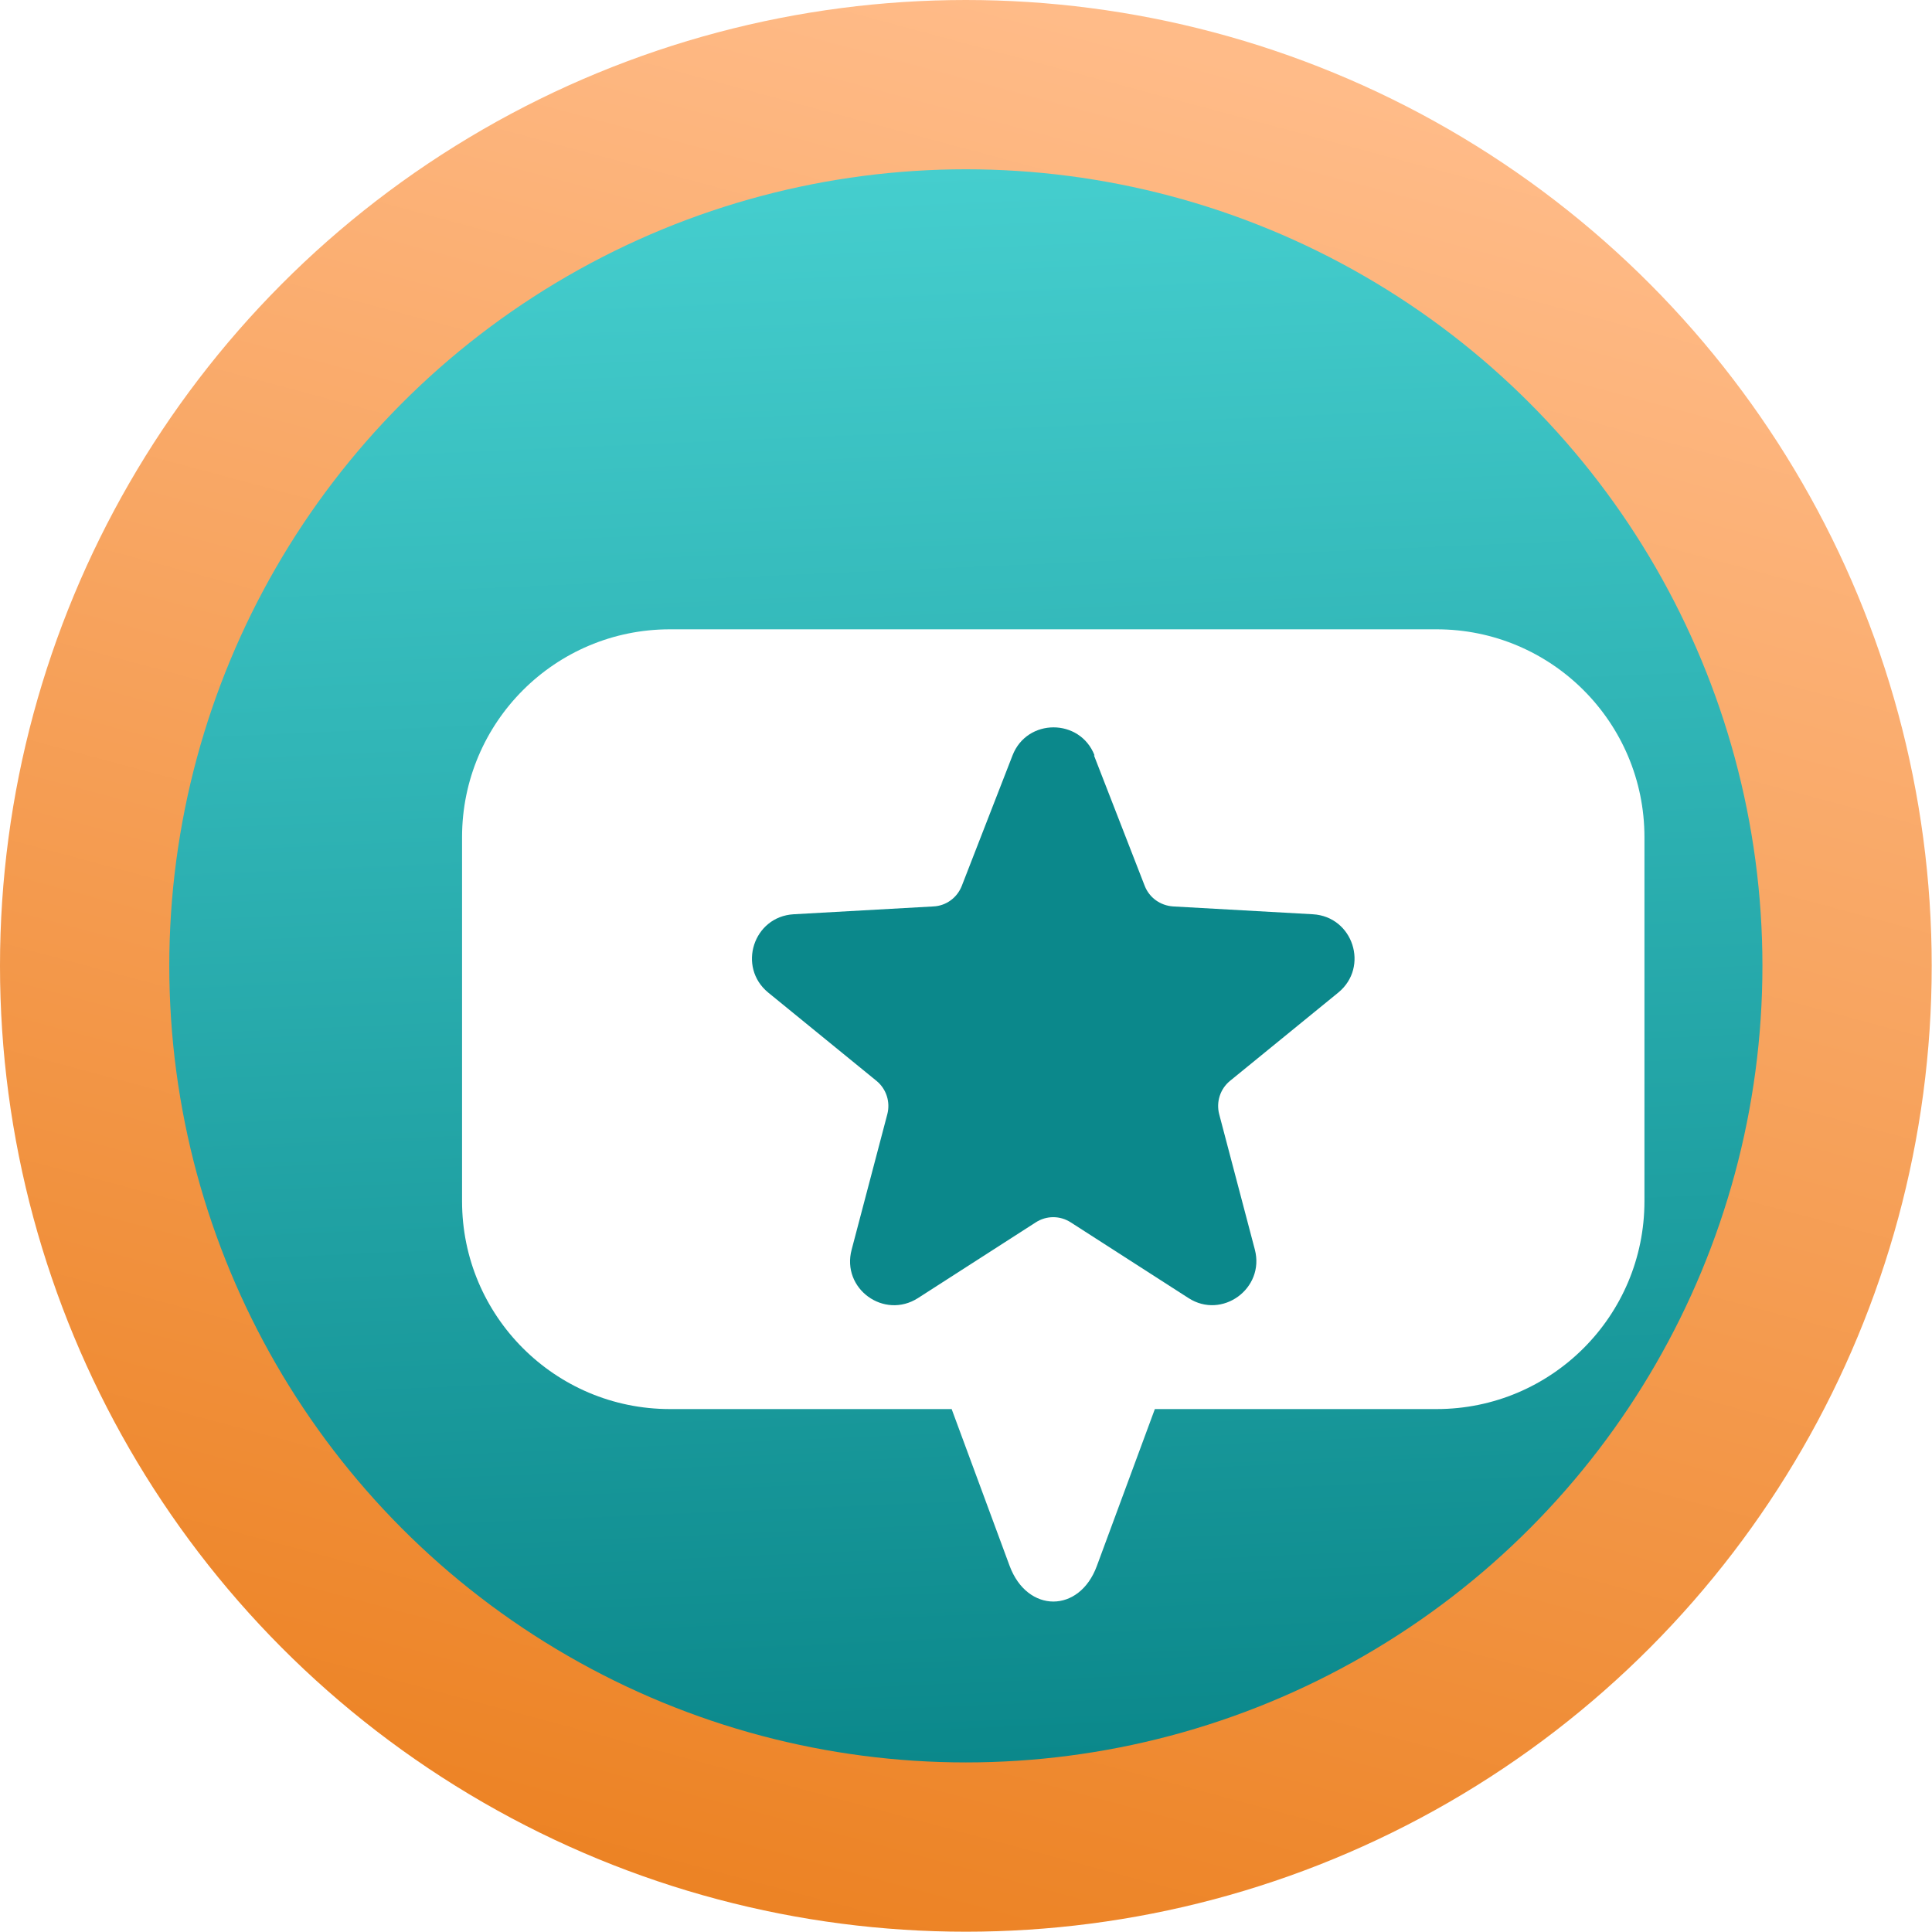
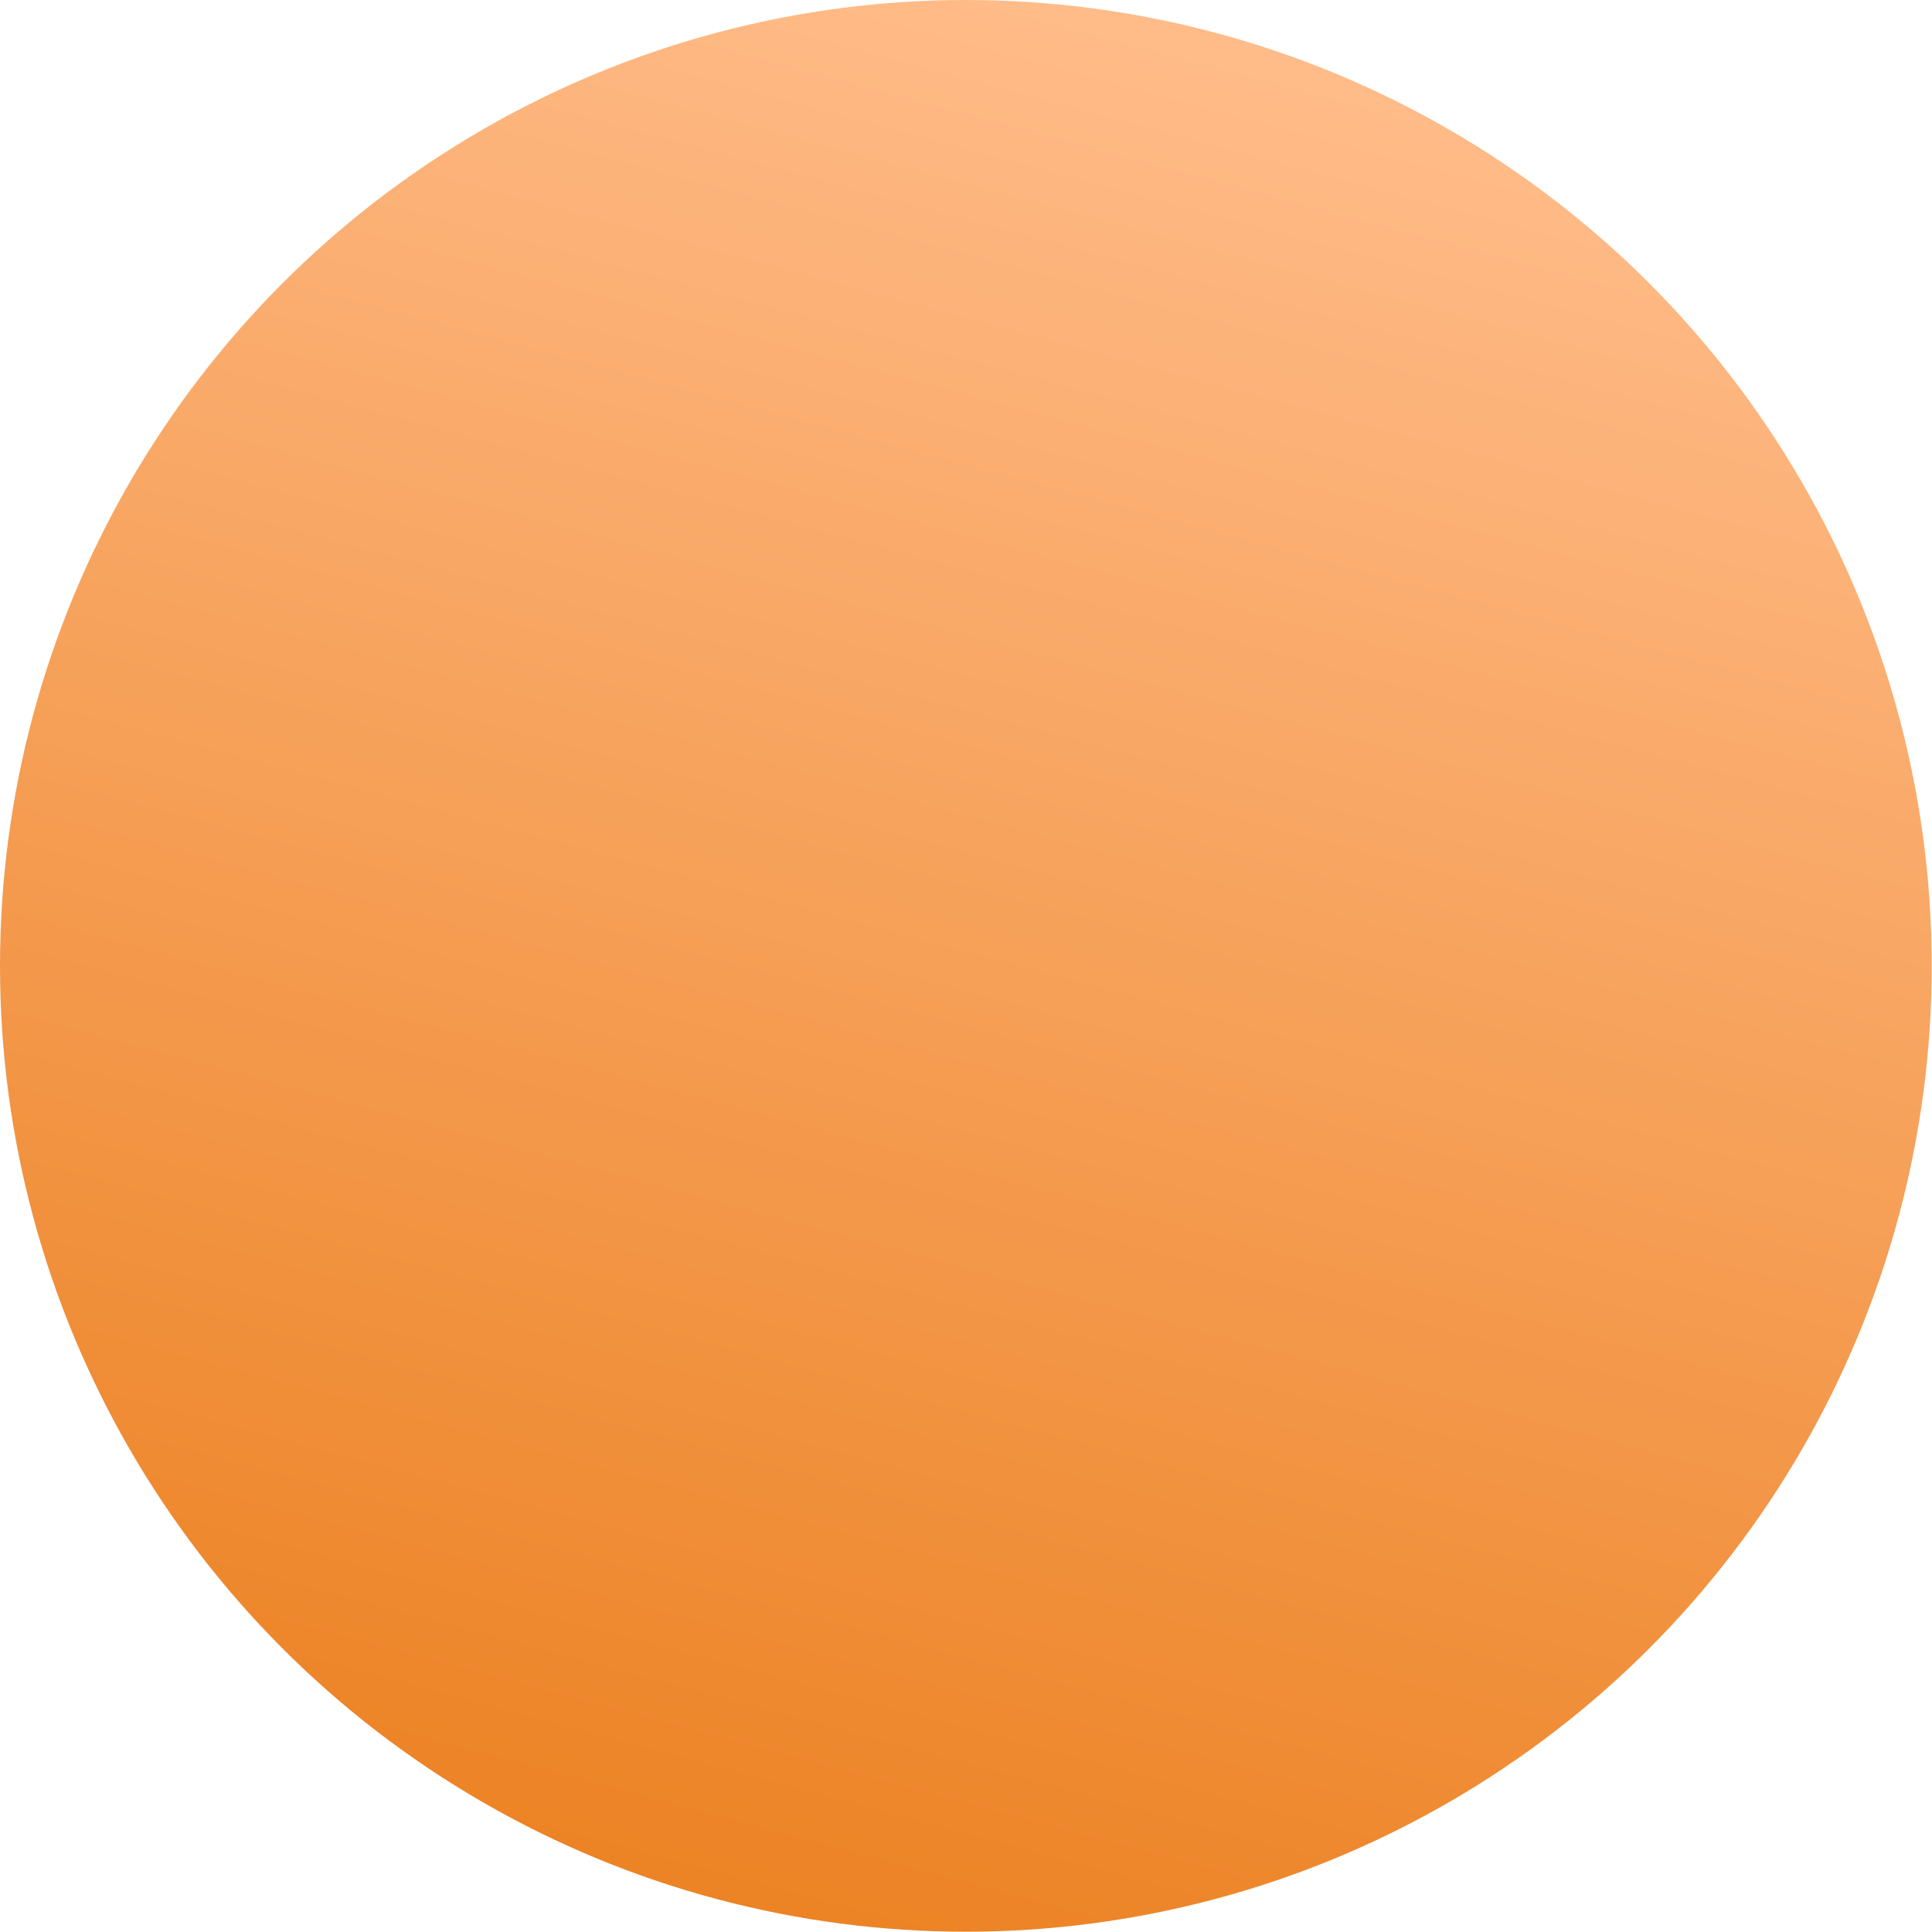
<svg xmlns="http://www.w3.org/2000/svg" id="Layer_2" data-name="Layer 2" viewBox="0 0 66.65 66.65">
  <defs>
    <style>
      .cls-1 {
        fill: url(#linear-gradient-2);
      }

      .cls-2 {
        fill: #fff;
      }

      .cls-3 {
        filter: url(#drop-shadow-1);
      }

      .cls-4 {
        fill: #0b888b;
      }

      .cls-5 {
        fill: url(#linear-gradient);
      }
    </style>
    <linearGradient id="linear-gradient" x1="-3487.28" y1="-899.62" x2="-3504.53" y2="-835.24" gradientTransform="translate(-3428.15 -962.63) rotate(-150) scale(1 -1)" gradientUnits="userSpaceOnUse">
      <stop offset="0" stop-color="#fb8" />
      <stop offset="1" stop-color="#ec8223" />
    </linearGradient>
    <linearGradient id="linear-gradient-2" x1="463.34" y1="1712.29" x2="518.29" y2="1712.29" gradientTransform="translate(-1698.66 -382.66) rotate(87.51) scale(1 -1)" gradientUnits="userSpaceOnUse">
      <stop offset="0" stop-color="#45cece" />
      <stop offset="1" stop-color="#0b888b" />
    </linearGradient>
    <filter id="drop-shadow-1" x="3.49" y="8.94" width="66" height="59" filterUnits="userSpaceOnUse">
      <feOffset dx="3" dy="3" />
      <feGaussianBlur result="blur" stdDeviation="4" />
      <feFlood flood-color="#000" flood-opacity=".15" />
      <feComposite in2="blur" operator="in" />
      <feComposite in="SourceGraphic" />
    </filter>
  </defs>
  <g id="Layer_1-2" data-name="Layer 1">
    <g>
      <circle class="cls-5" cx="33.32" cy="33.32" r="33.32" />
-       <circle class="cls-1" cx="33.32" cy="33.32" r="27.48" />
      <g class="cls-3">
-         <path class="cls-2" d="M20.1,18.71h26.46c3.96,0,7.17,3.21,7.17,7.17v12.56c0,3.96-3.21,7.17-7.17,7.17h-9.72l-2,5.41c-.6,1.64-2.4,1.64-3.01,0l-2-5.41h-9.72c-3.96,0-7.17-3.21-7.17-7.17v-12.56c0-3.96,3.21-7.17,7.17-7.17Z" />
-         <path class="cls-4" d="M34.74,23.06l1.75,4.5c.16.41.54.68.98.71l4.82.27c1.39.08,1.95,1.82.88,2.7l-3.74,3.05c-.34.28-.48.73-.37,1.15l1.23,4.67c.35,1.34-1.13,2.42-2.29,1.67l-4.06-2.61c-.37-.24-.84-.24-1.21,0l-4.06,2.61c-1.17.75-2.65-.32-2.29-1.67l1.23-4.67c.11-.42-.03-.87-.37-1.15l-3.74-3.05c-1.07-.88-.51-2.62.88-2.7l4.82-.27c.44-.02.82-.3.98-.71l1.75-4.5c.5-1.29,2.33-1.29,2.83,0Z" />
-       </g>
+         </g>
    </g>
  </g>
</svg>